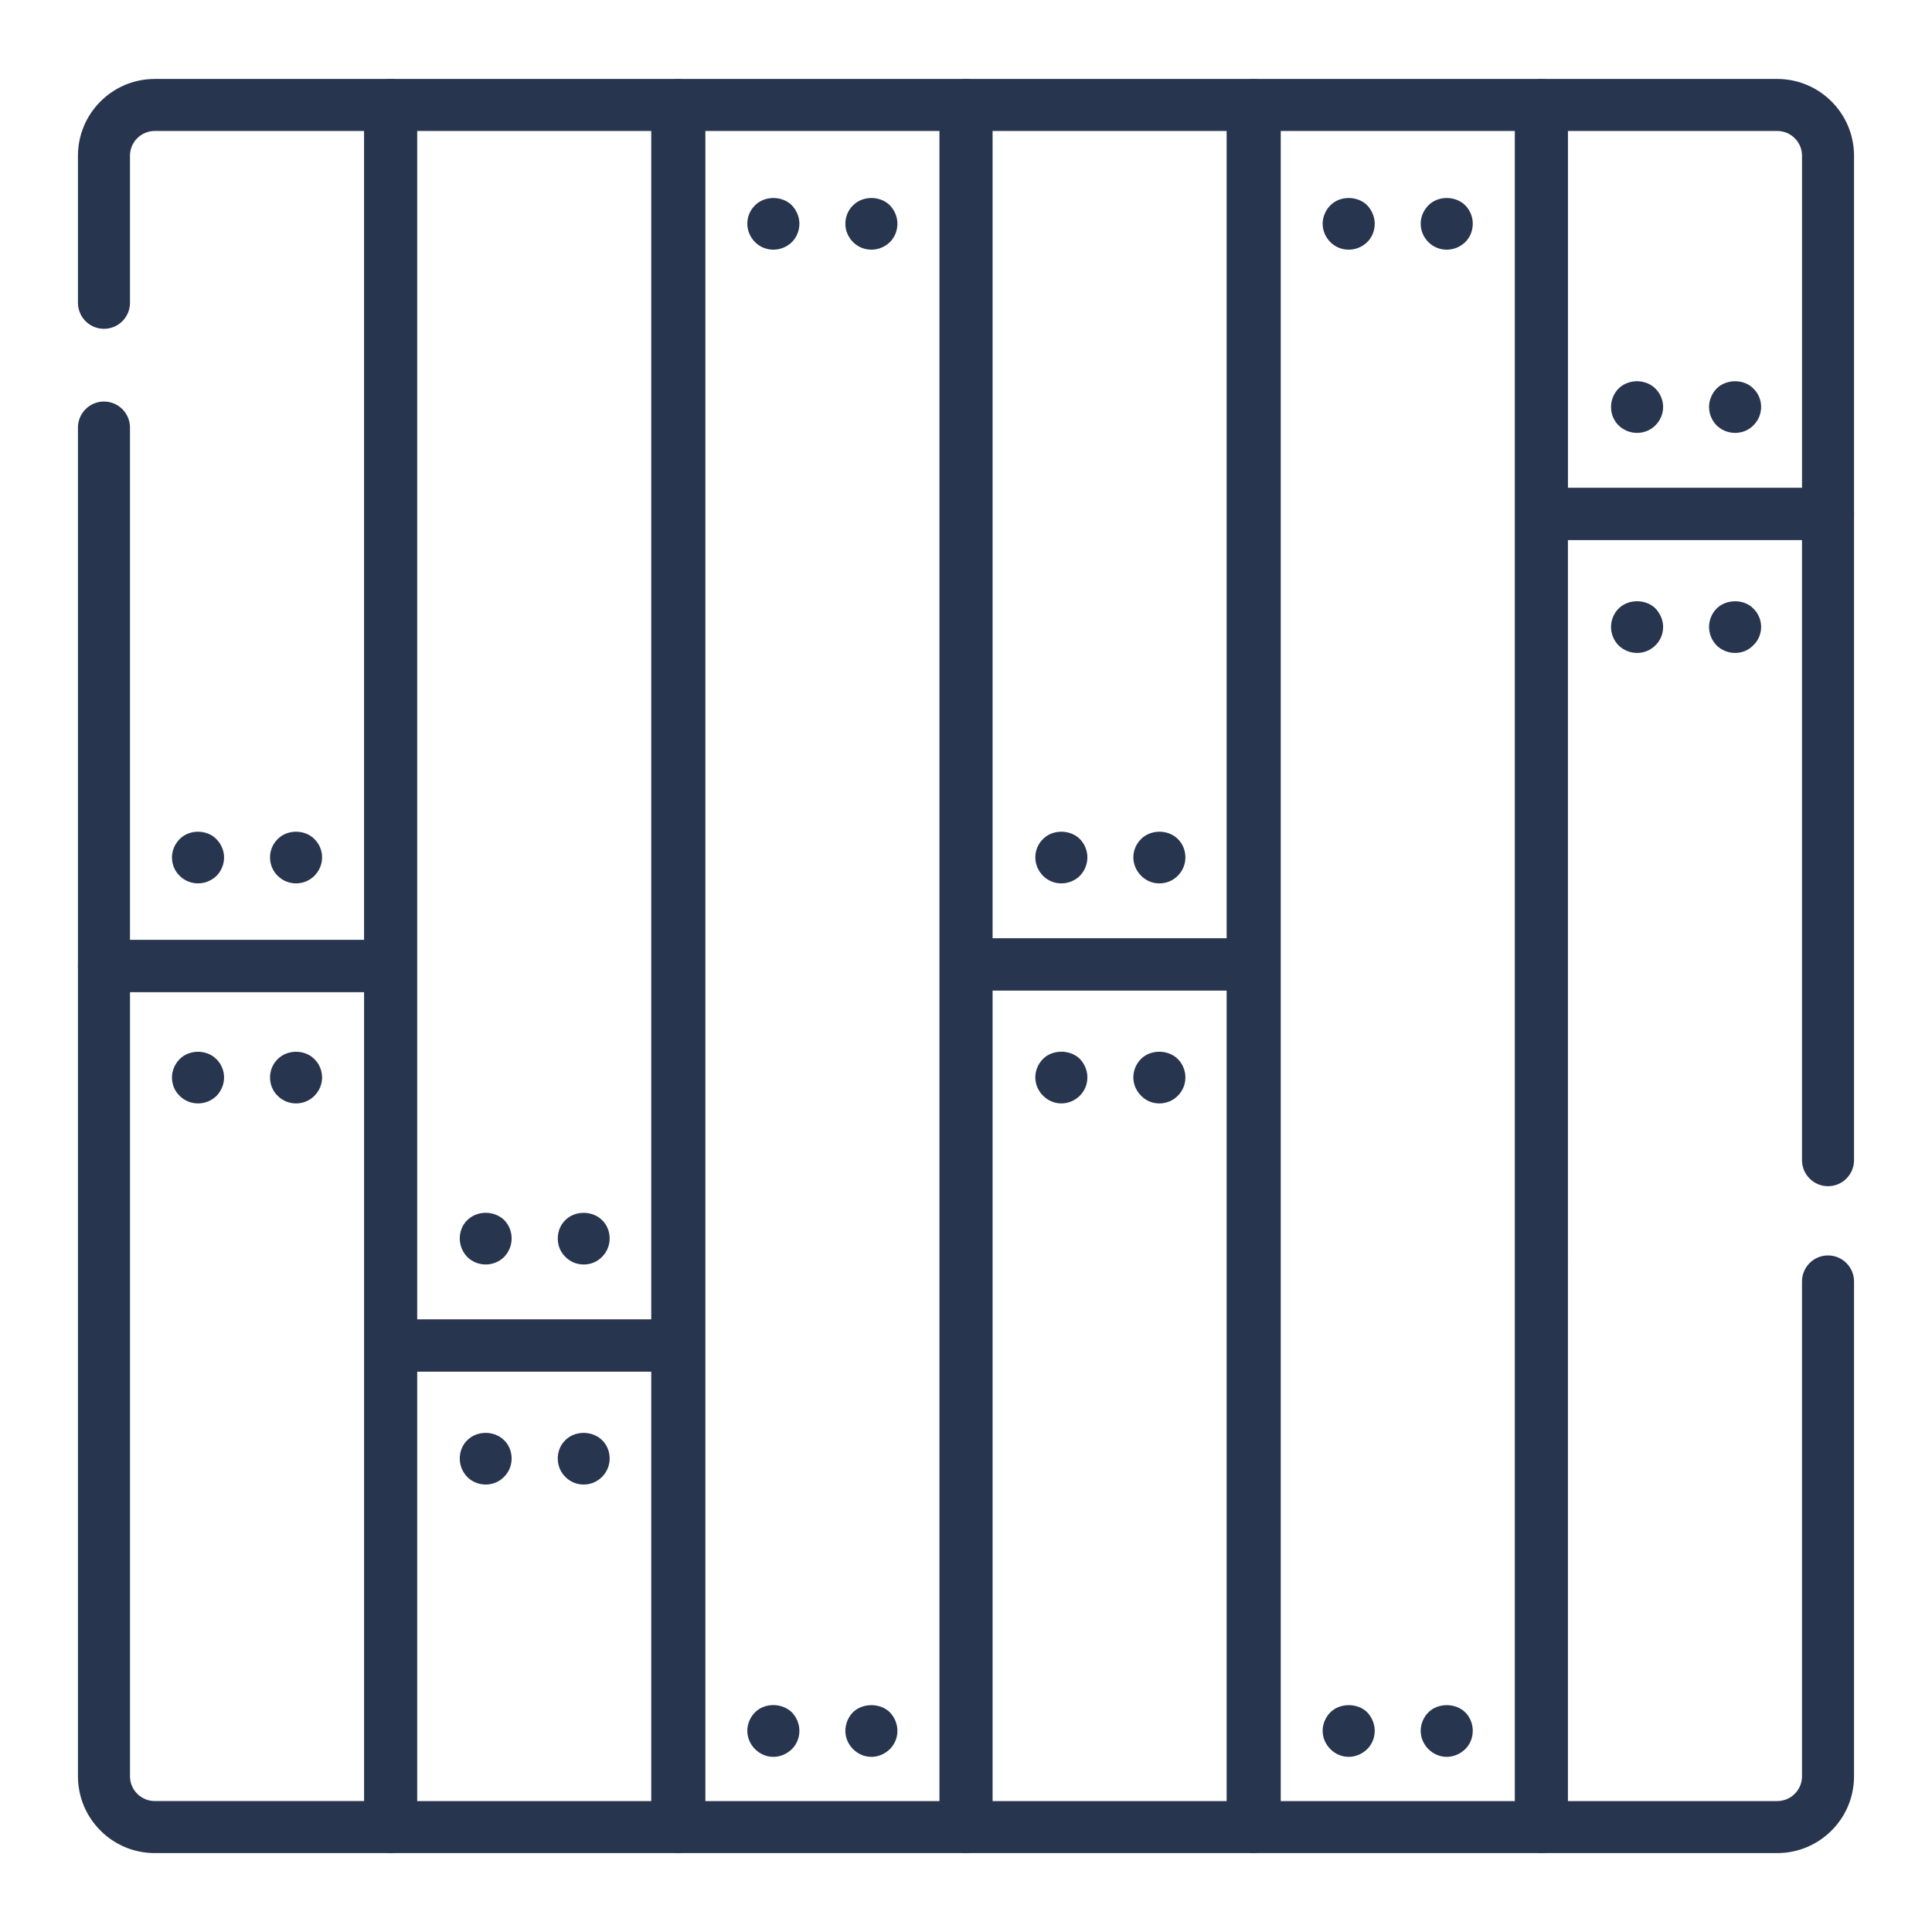
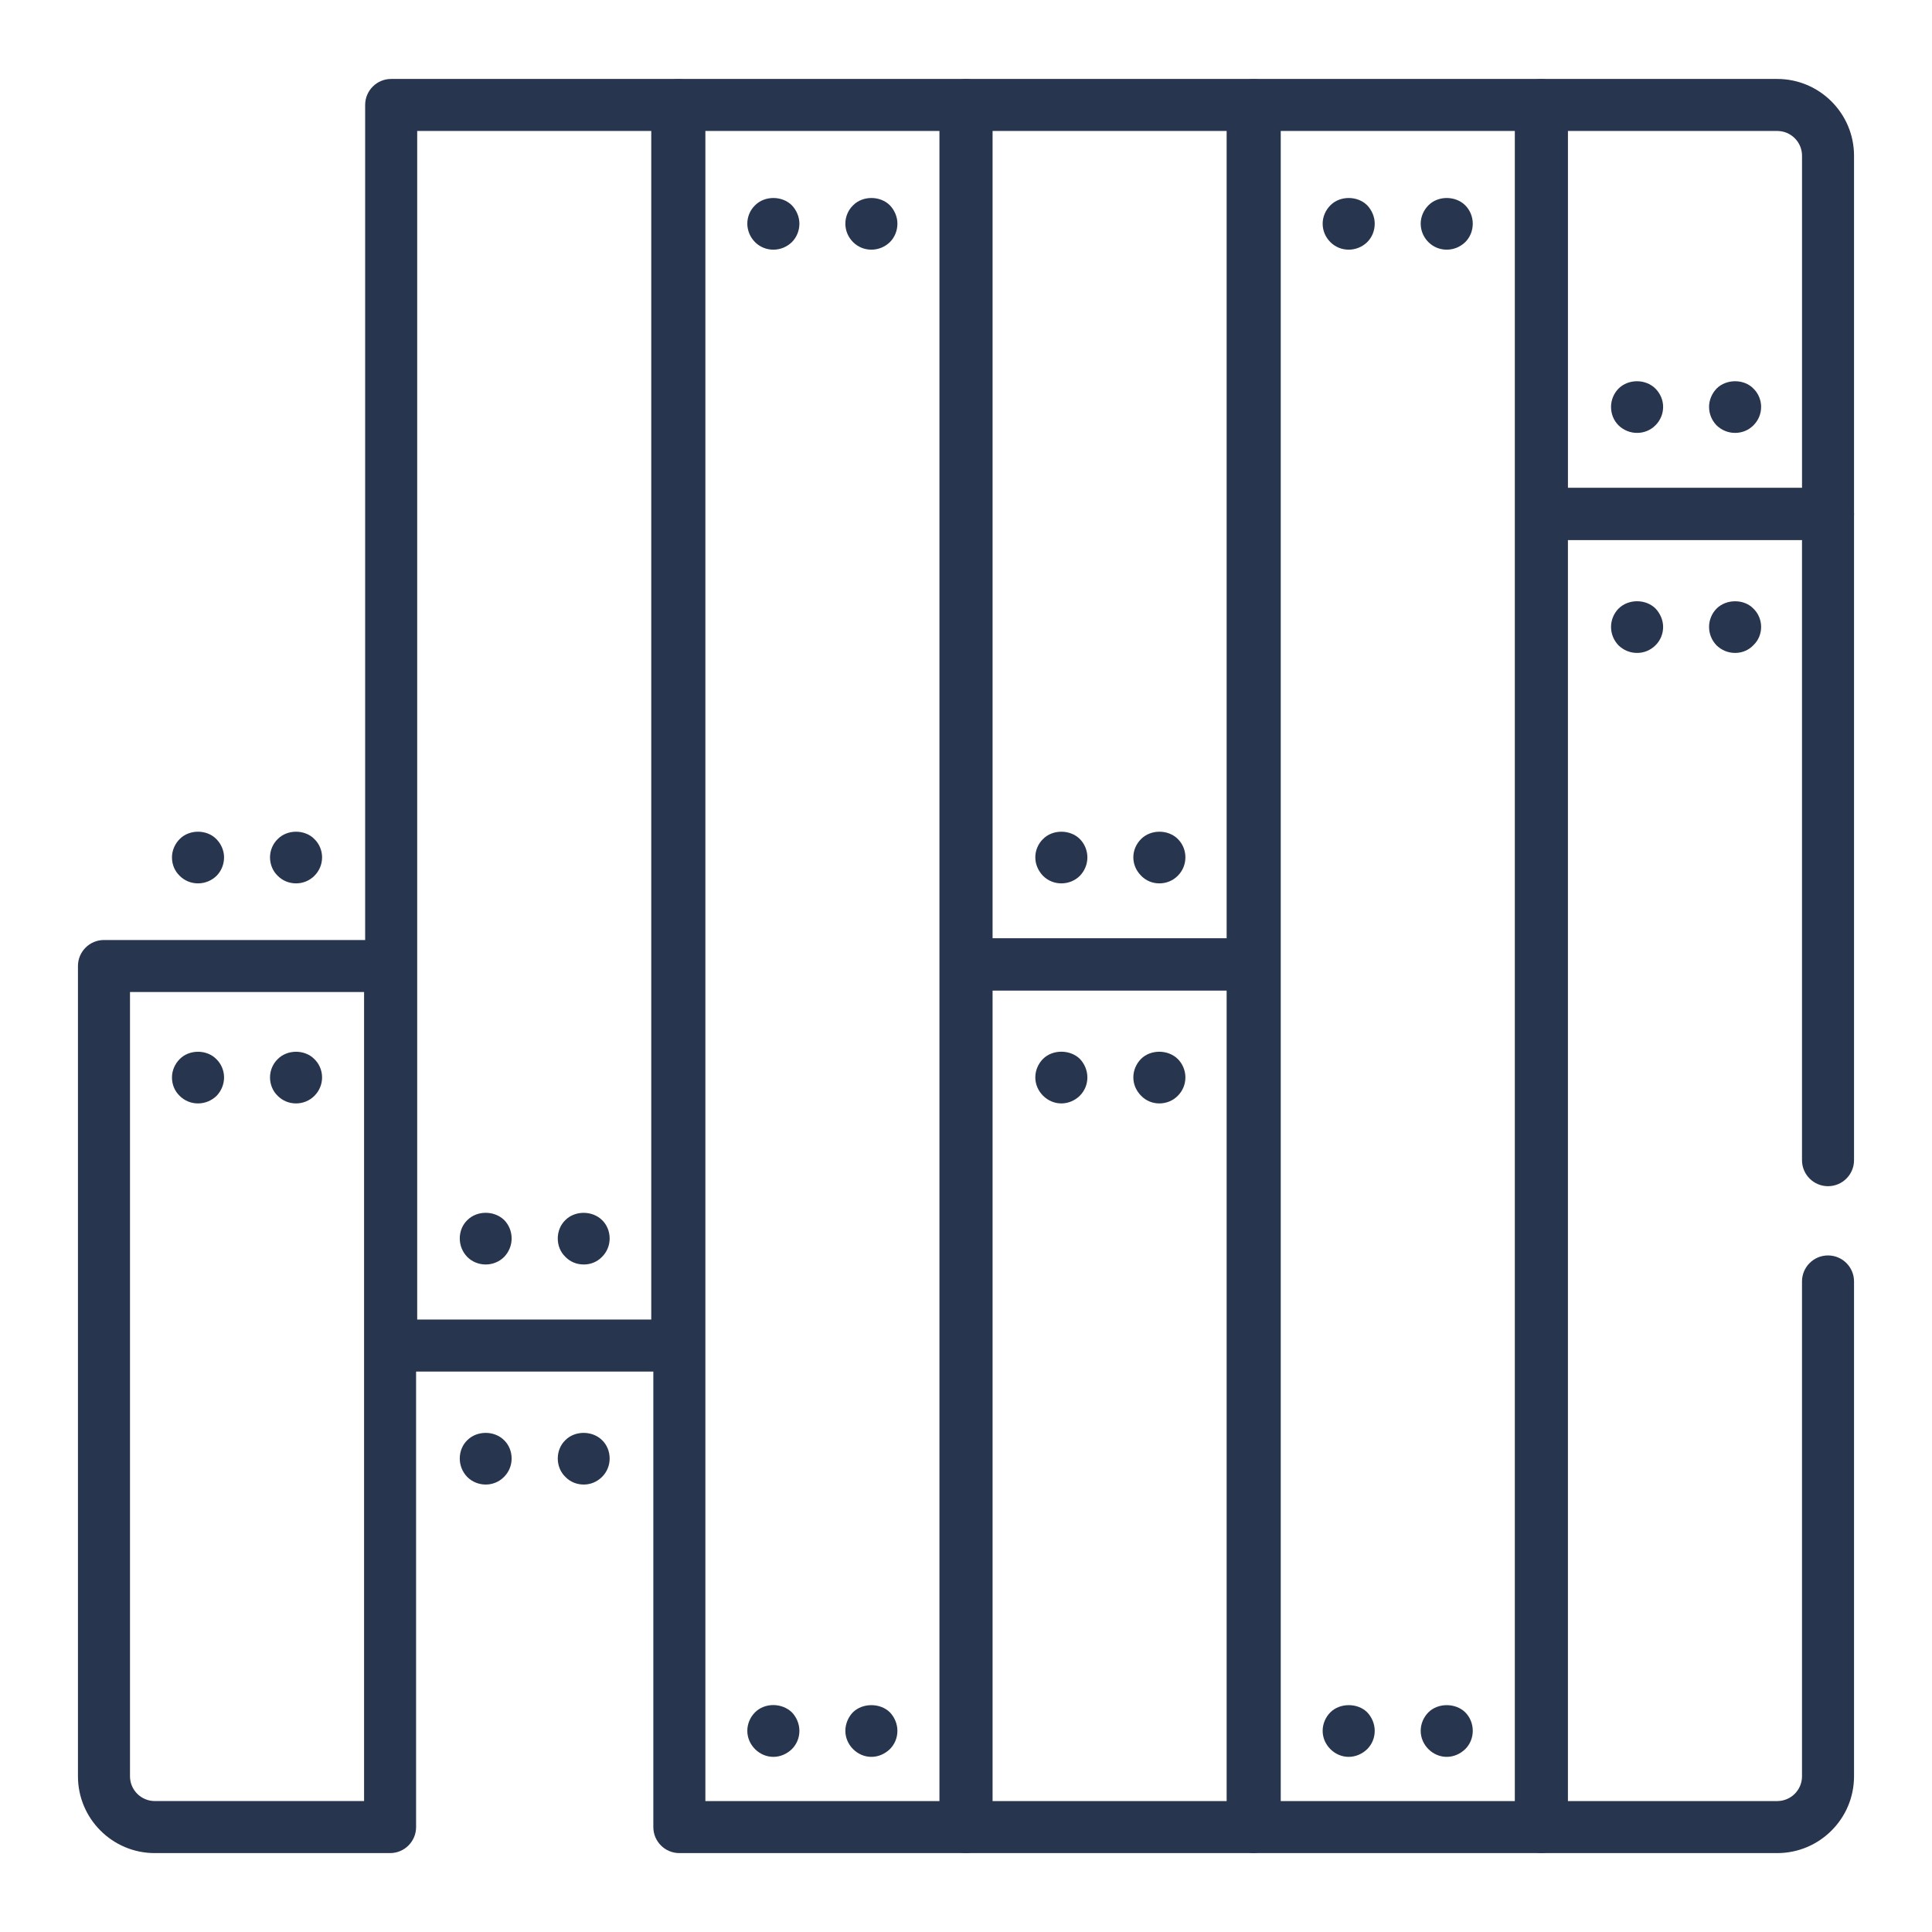
<svg xmlns="http://www.w3.org/2000/svg" version="1.0" id="圖層_1" x="0px" y="0px" width="94.998px" height="95px" viewBox="0 0 94.998 95" enable-background="new 0 0 94.998 95" xml:space="preserve">
  <g>
    <g>
-       <path fill="#28354F" d="M19.181,48.779H5.112c-0.706,0-1.279-0.573-1.279-1.279V21.023c0-0.707,0.573-1.279,1.279-1.279    s1.279,0.573,1.279,1.279v25.197h11.51V6.44H7.608c-0.671,0-1.217,0.546-1.217,1.217v7.232c0,0.707-0.573,1.279-1.279,1.279    s-1.279-0.573-1.279-1.279V7.658c0-2.082,1.693-3.776,3.775-3.776h11.572c0.706,0,1.279,0.573,1.279,1.279V47.5    C20.46,48.207,19.887,48.779,19.181,48.779z" />
-     </g>
+       </g>
    <g>
      <path fill="#28354F" d="M19.181,91.118H7.608c-2.082,0-3.775-1.694-3.775-3.776V47.5c0-0.707,0.573-1.279,1.279-1.279h14.068    c0.706,0,1.279,0.573,1.279,1.279v42.339C20.46,90.545,19.887,91.118,19.181,91.118z M6.392,48.779v38.563    c0,0.671,0.546,1.217,1.217,1.217h10.293v-39.78H6.392z" />
    </g>
    <g>
      <path fill="#28354F" d="M33.302,67.44H19.234c-0.706,0-1.279-0.573-1.279-1.279v-61c0-0.707,0.573-1.279,1.279-1.279h14.067    c0.706,0,1.279,0.573,1.279,1.279v61C34.581,66.868,34.008,67.44,33.302,67.44z M20.514,64.882h11.509V6.44H20.514V64.882z" />
    </g>
    <g>
-       <path fill="#28354F" d="M33.302,91.118H19.234c-0.706,0-1.279-0.573-1.279-1.279V66.161c0-0.707,0.573-1.279,1.279-1.279h14.067    c0.706,0,1.279,0.573,1.279,1.279v23.678C34.581,90.545,34.008,91.118,33.302,91.118z M20.514,88.56h11.509V67.44H20.514V88.56z" />
-     </g>
+       </g>
    <g>
      <path fill="#28354F" d="M47.472,91.118H33.404c-0.706,0-1.279-0.573-1.279-1.279V5.161c0-0.707,0.573-1.279,1.279-1.279h14.067    c0.706,0,1.279,0.573,1.279,1.279v84.678C48.751,90.545,48.178,91.118,47.472,91.118z M34.684,88.56h11.509V6.44H34.684V88.56z" />
    </g>
    <g>
      <path fill="#28354F" d="M75.764,91.118H61.695c-0.706,0-1.279-0.573-1.279-1.279V5.161c0-0.707,0.573-1.279,1.279-1.279h14.068    c0.706,0,1.279,0.573,1.279,1.279v84.678C77.043,90.545,76.47,91.118,75.764,91.118z M62.975,88.56h11.51V6.44h-11.51V88.56z" />
    </g>
    <g>
      <path fill="#28354F" d="M89.886,26.55H75.817c-0.706,0-1.279-0.573-1.279-1.279V5.161c0-0.707,0.573-1.279,1.279-1.279h11.571    c2.082,0,3.776,1.694,3.776,3.775v17.614C91.165,25.978,90.592,26.55,89.886,26.55z M77.097,23.992h11.51V7.657    c0-0.671-0.546-1.217-1.218-1.217H77.097V23.992z" />
    </g>
    <g>
      <path fill="#28354F" d="M87.389,91.118H75.817c-0.706,0-1.279-0.573-1.279-1.279V25.271c0-0.707,0.573-1.279,1.279-1.279h14.068    c0.706,0,1.279,0.573,1.279,1.279v31.776c0,0.707-0.573,1.279-1.279,1.279s-1.279-0.573-1.279-1.279V26.55h-11.51V88.56h10.292    c0.672,0,1.218-0.546,1.218-1.217V63.01c0-0.707,0.573-1.279,1.279-1.279s1.279,0.573,1.279,1.279v24.333    C91.165,89.424,89.471,91.118,87.389,91.118z" />
    </g>
    <g>
      <path fill="#28354F" d="M9.736,54.256c-0.34,0-0.66-0.13-0.9-0.37c-0.25-0.24-0.38-0.56-0.38-0.91c0-0.33,0.14-0.66,0.38-0.9    c0.471-0.48,1.33-0.48,1.8,0c0.24,0.23,0.381,0.56,0.381,0.9c0,0.34-0.131,0.66-0.37,0.91    C10.396,54.125,10.076,54.256,9.736,54.256z" />
    </g>
    <g>
      <path fill="#28354F" d="M14.557,54.256c-0.341,0-0.66-0.13-0.9-0.37c-0.25-0.24-0.38-0.57-0.38-0.91c0-0.34,0.14-0.67,0.38-0.9    c0.47-0.48,1.33-0.48,1.8,0c0.24,0.23,0.38,0.56,0.38,0.9c0,0.35-0.14,0.67-0.38,0.91C15.216,54.125,14.896,54.256,14.557,54.256z    " />
    </g>
    <g>
      <path fill="#28354F" d="M9.736,43.436c-0.34,0-0.66-0.13-0.9-0.37c-0.25-0.24-0.38-0.56-0.38-0.91c0-0.33,0.14-0.66,0.38-0.9    c0.471-0.48,1.33-0.48,1.8,0c0.24,0.24,0.381,0.57,0.381,0.9c0,0.34-0.131,0.67-0.37,0.91    C10.396,43.306,10.076,43.436,9.736,43.436z" />
    </g>
    <g>
      <path fill="#28354F" d="M14.557,43.436c-0.341,0-0.66-0.13-0.9-0.37c-0.25-0.24-0.38-0.57-0.38-0.91s0.14-0.67,0.38-0.9    c0.47-0.48,1.33-0.48,1.8,0c0.24,0.23,0.38,0.56,0.38,0.9c0,0.35-0.14,0.67-0.38,0.91C15.216,43.306,14.896,43.436,14.557,43.436z    " />
    </g>
    <g>
      <path fill="#28354F" d="M23.886,72.996c-0.34,0-0.67-0.13-0.909-0.37c-0.24-0.25-0.37-0.57-0.37-0.91c0-0.34,0.13-0.67,0.37-0.9    c0.479-0.48,1.33-0.48,1.81,0c0.24,0.23,0.37,0.56,0.37,0.9c0,0.34-0.13,0.66-0.37,0.9C24.546,72.866,24.216,72.996,23.886,72.996    z" />
    </g>
    <g>
      <path fill="#28354F" d="M28.706,72.996c-0.35,0-0.67-0.13-0.91-0.38c-0.239-0.23-0.37-0.56-0.37-0.9c0-0.34,0.131-0.67,0.37-0.9    c0.471-0.48,1.33-0.48,1.811,0c0.239,0.23,0.37,0.56,0.37,0.9c0,0.34-0.131,0.66-0.37,0.9    C29.356,72.866,29.036,72.996,28.706,72.996z" />
    </g>
    <g>
      <path fill="#28354F" d="M23.886,62.176c-0.34,0-0.67-0.13-0.909-0.37c-0.24-0.25-0.37-0.57-0.37-0.91c0-0.34,0.13-0.67,0.37-0.9    c0.479-0.48,1.319-0.48,1.81-0.01c0.24,0.24,0.37,0.57,0.37,0.91c0,0.34-0.13,0.66-0.37,0.91    C24.546,62.046,24.216,62.176,23.886,62.176z" />
    </g>
    <g>
      <path fill="#28354F" d="M28.706,62.176c-0.35,0-0.67-0.13-0.91-0.38c-0.239-0.23-0.37-0.55-0.37-0.9c0-0.34,0.131-0.67,0.37-0.9    c0.471-0.48,1.33-0.48,1.811,0c0.239,0.23,0.37,0.56,0.37,0.9c0,0.34-0.131,0.66-0.37,0.9    C29.366,62.046,29.046,62.176,28.706,62.176z" />
    </g>
    <g>
      <path fill="#28354F" d="M38.026,12.276c-0.34,0-0.66-0.13-0.9-0.37c-0.24-0.24-0.38-0.57-0.38-0.91s0.14-0.67,0.38-0.9    c0.47-0.48,1.33-0.48,1.811,0c0.229,0.24,0.37,0.57,0.37,0.9c0,0.34-0.131,0.67-0.37,0.91    C38.687,12.146,38.366,12.276,38.026,12.276z" />
    </g>
    <g>
      <path fill="#28354F" d="M42.846,12.276c-0.34,0-0.659-0.13-0.899-0.37c-0.24-0.24-0.38-0.56-0.38-0.91c0-0.34,0.14-0.67,0.38-0.9    c0.47-0.48,1.33-0.48,1.81,0c0.23,0.24,0.37,0.57,0.37,0.9c0,0.34-0.13,0.67-0.37,0.91C43.506,12.146,43.187,12.276,42.846,12.276    z" />
    </g>
    <g>
      <path fill="#28354F" d="M66.316,12.276c-0.34,0-0.66-0.13-0.9-0.37c-0.24-0.24-0.38-0.56-0.38-0.91c0-0.33,0.14-0.66,0.38-0.9    c0.47-0.48,1.33-0.48,1.811,0c0.229,0.24,0.369,0.57,0.369,0.9c0,0.35-0.13,0.67-0.369,0.91    C66.977,12.146,66.656,12.276,66.316,12.276z" />
    </g>
    <g>
      <path fill="#28354F" d="M71.136,12.276c-0.34,0-0.659-0.13-0.899-0.37c-0.24-0.24-0.38-0.56-0.38-0.91c0-0.33,0.14-0.66,0.38-0.9    c0.47-0.48,1.33-0.48,1.81,0c0.24,0.24,0.37,0.57,0.37,0.9c0,0.35-0.13,0.67-0.37,0.91C71.796,12.146,71.477,12.276,71.136,12.276    z" />
    </g>
    <g>
      <path fill="#28354F" d="M38.026,86.386c-0.34,0-0.66-0.14-0.9-0.38c-0.24-0.24-0.38-0.56-0.38-0.9c0-0.34,0.14-0.67,0.38-0.91    c0.48-0.48,1.32-0.47,1.811,0c0.229,0.24,0.37,0.57,0.37,0.91c0,0.34-0.131,0.66-0.37,0.9    C38.687,86.246,38.366,86.386,38.026,86.386z" />
    </g>
    <g>
      <path fill="#28354F" d="M42.846,86.386c-0.34,0-0.659-0.14-0.899-0.38c-0.24-0.24-0.38-0.56-0.38-0.9c0-0.34,0.14-0.67,0.37-0.91    c0.479-0.47,1.34-0.47,1.819,0c0.23,0.24,0.37,0.57,0.37,0.91c0,0.34-0.13,0.66-0.37,0.9    C43.506,86.246,43.187,86.386,42.846,86.386z" />
    </g>
    <g>
      <path fill="#28354F" d="M66.316,86.386c-0.34,0-0.66-0.14-0.9-0.38c-0.24-0.24-0.38-0.56-0.38-0.9c0-0.34,0.14-0.67,0.38-0.91    c0.47-0.47,1.34-0.47,1.811,0c0.229,0.24,0.369,0.57,0.369,0.91c0,0.34-0.13,0.66-0.369,0.9    C66.977,86.246,66.656,86.386,66.316,86.386z" />
    </g>
    <g>
      <path fill="#28354F" d="M71.136,86.386c-0.34,0-0.659-0.14-0.899-0.38c-0.24-0.24-0.38-0.56-0.38-0.9c0-0.34,0.14-0.67,0.38-0.91    c0.47-0.47,1.33-0.47,1.81,0c0.24,0.24,0.37,0.57,0.37,0.91c0,0.34-0.13,0.66-0.37,0.9C71.796,86.246,71.477,86.386,71.136,86.386    z" />
    </g>
    <g>
-       <path fill="#28354F" d="M61.594,48.699H47.526c-0.706,0-1.279-0.573-1.279-1.279V5.161c0-0.707,0.573-1.279,1.279-1.279h14.067    c0.706,0,1.279,0.573,1.279,1.279v42.258C62.873,48.126,62.3,48.699,61.594,48.699z M48.806,46.14h11.509V6.44H48.806V46.14z" />
+       <path fill="#28354F" d="M61.594,48.699H47.526c-0.706,0-1.279-0.573-1.279-1.279V5.161c0-0.707,0.573-1.279,1.279-1.279h14.067    c0.706,0,1.279,0.573,1.279,1.279C62.873,48.126,62.3,48.699,61.594,48.699z M48.806,46.14h11.509V6.44H48.806V46.14z" />
    </g>
    <g>
      <path fill="#28354F" d="M61.594,91.118H47.526c-0.706,0-1.279-0.573-1.279-1.279V47.42c0-0.707,0.573-1.279,1.279-1.279h14.067    c0.706,0,1.279,0.573,1.279,1.279v42.419C62.873,90.545,62.3,91.118,61.594,91.118z M48.806,88.56h11.509v-39.86H48.806V88.56z" />
    </g>
    <g>
      <path fill="#28354F" d="M52.187,54.256c-0.341,0-0.66-0.14-0.9-0.38c-0.24-0.24-0.38-0.56-0.38-0.9c0-0.34,0.14-0.67,0.38-0.91    c0.47-0.47,1.33-0.47,1.81,0c0.23,0.24,0.37,0.57,0.37,0.91c0,0.34-0.13,0.66-0.37,0.9C52.856,54.116,52.526,54.256,52.187,54.256    z" />
    </g>
    <g>
      <path fill="#28354F" d="M57.006,54.256c-0.34,0-0.66-0.13-0.899-0.38c-0.24-0.24-0.38-0.56-0.38-0.9c0-0.34,0.14-0.67,0.38-0.91    c0.47-0.47,1.33-0.47,1.81,0.01c0.23,0.23,0.37,0.56,0.37,0.9c0,0.34-0.13,0.66-0.37,0.9    C57.676,54.125,57.346,54.256,57.006,54.256z" />
    </g>
    <g>
      <path fill="#28354F" d="M52.187,43.436c-0.341,0-0.66-0.13-0.9-0.37c-0.24-0.25-0.38-0.57-0.38-0.91s0.14-0.67,0.38-0.9    c0.47-0.48,1.33-0.48,1.81,0c0.23,0.23,0.37,0.56,0.37,0.9s-0.13,0.66-0.37,0.91C52.856,43.306,52.526,43.436,52.187,43.436z" />
    </g>
    <g>
      <path fill="#28354F" d="M57.006,43.436c-0.34,0-0.66-0.13-0.899-0.38c-0.24-0.24-0.38-0.56-0.38-0.9s0.14-0.66,0.38-0.9    c0.479-0.48,1.33-0.48,1.81,0c0.24,0.24,0.37,0.56,0.37,0.9s-0.13,0.66-0.37,0.9C57.676,43.306,57.346,43.436,57.006,43.436z" />
    </g>
    <g>
      <path fill="#28354F" d="M80.496,32.105c-0.34,0-0.66-0.13-0.91-0.37c-0.24-0.25-0.37-0.57-0.37-0.91s0.141-0.67,0.37-0.9    c0.48-0.48,1.33-0.48,1.811-0.01c0.239,0.25,0.38,0.58,0.38,0.91c0,0.34-0.13,0.66-0.37,0.9    C81.156,31.976,80.836,32.105,80.496,32.105z" />
    </g>
    <g>
      <path fill="#28354F" d="M85.316,32.105c-0.34,0-0.66-0.13-0.91-0.37c-0.24-0.25-0.37-0.57-0.37-0.91s0.14-0.67,0.37-0.9    c0.479-0.48,1.35-0.48,1.81,0c0.24,0.23,0.38,0.56,0.38,0.9s-0.13,0.66-0.38,0.9C85.977,31.976,85.656,32.105,85.316,32.105z" />
    </g>
    <g>
      <path fill="#28354F" d="M80.496,21.286c-0.34,0-0.66-0.13-0.91-0.37c-0.24-0.24-0.37-0.56-0.37-0.91c0-0.34,0.141-0.67,0.37-0.9    c0.48-0.48,1.33-0.48,1.811,0c0.239,0.24,0.38,0.56,0.38,0.9c0,0.34-0.13,0.66-0.38,0.91    C81.156,21.156,80.836,21.286,80.496,21.286z" />
    </g>
    <g>
      <path fill="#28354F" d="M85.316,21.286c-0.34,0-0.66-0.13-0.91-0.37c-0.24-0.25-0.37-0.57-0.37-0.91c0-0.33,0.14-0.66,0.37-0.9    c0.479-0.48,1.35-0.48,1.81,0c0.24,0.23,0.38,0.56,0.38,0.9c0,0.34-0.13,0.66-0.38,0.91    C85.977,21.156,85.656,21.286,85.316,21.286z" />
    </g>
  </g>
</svg>